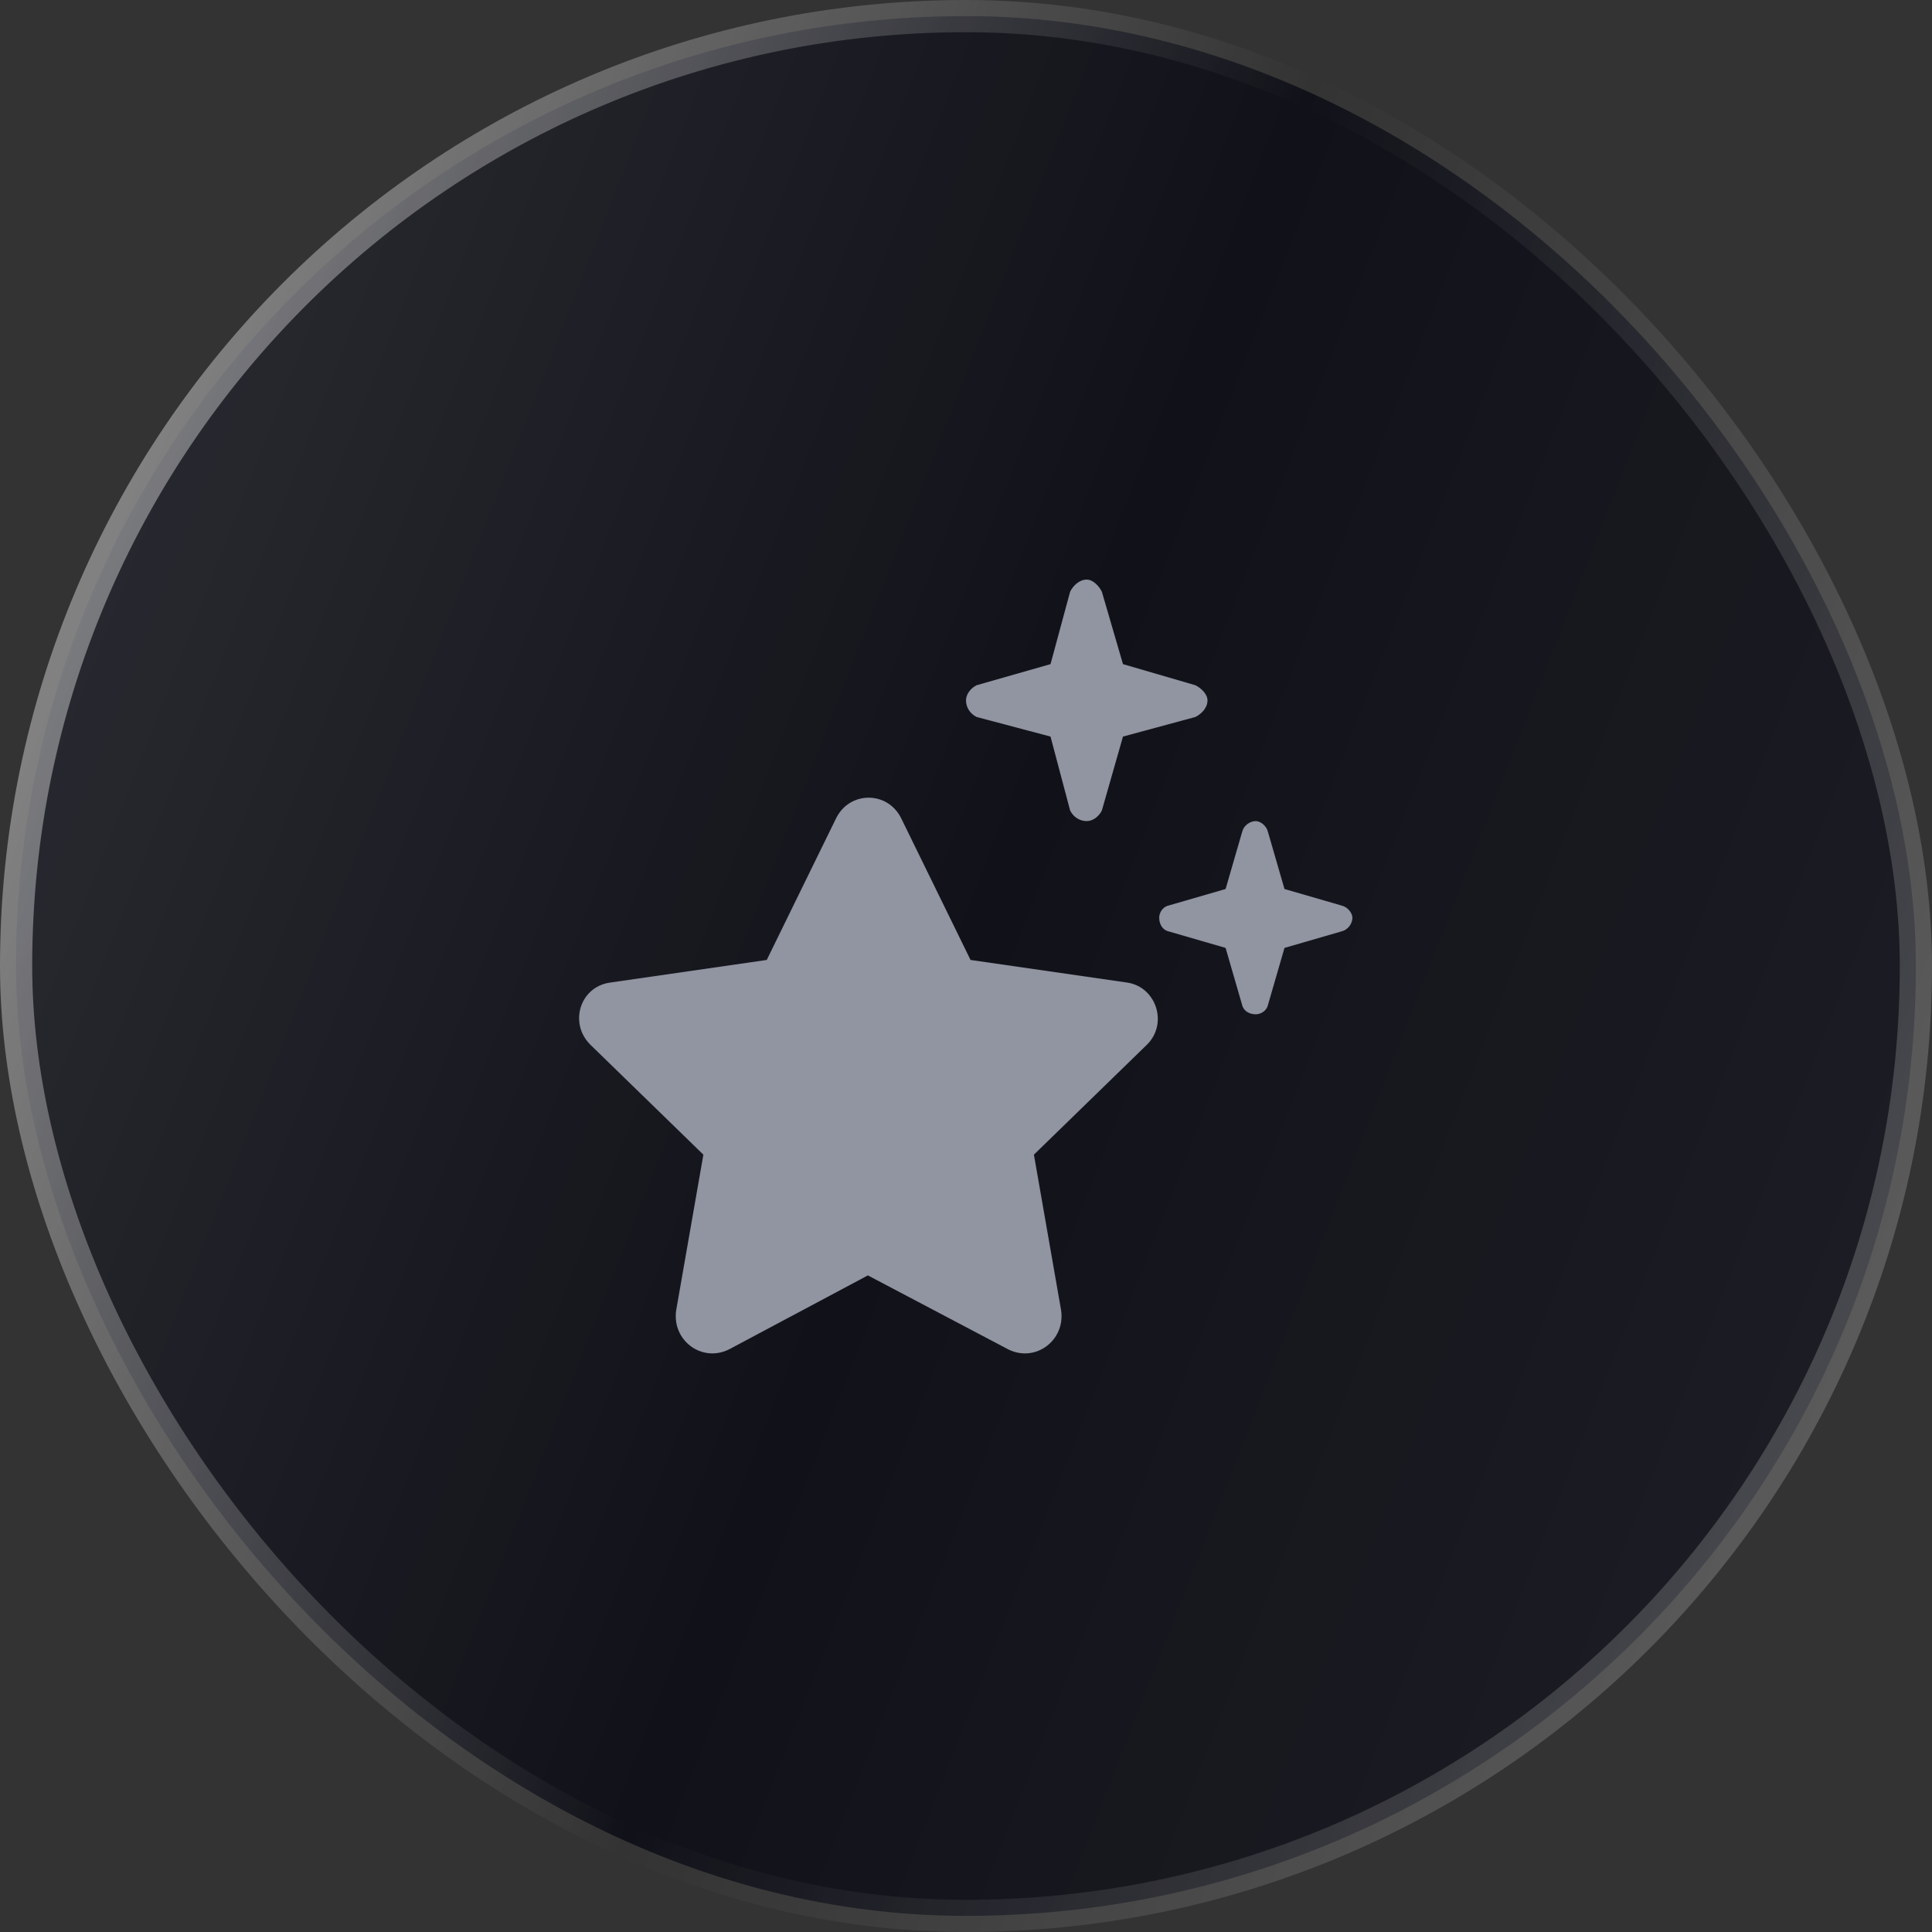
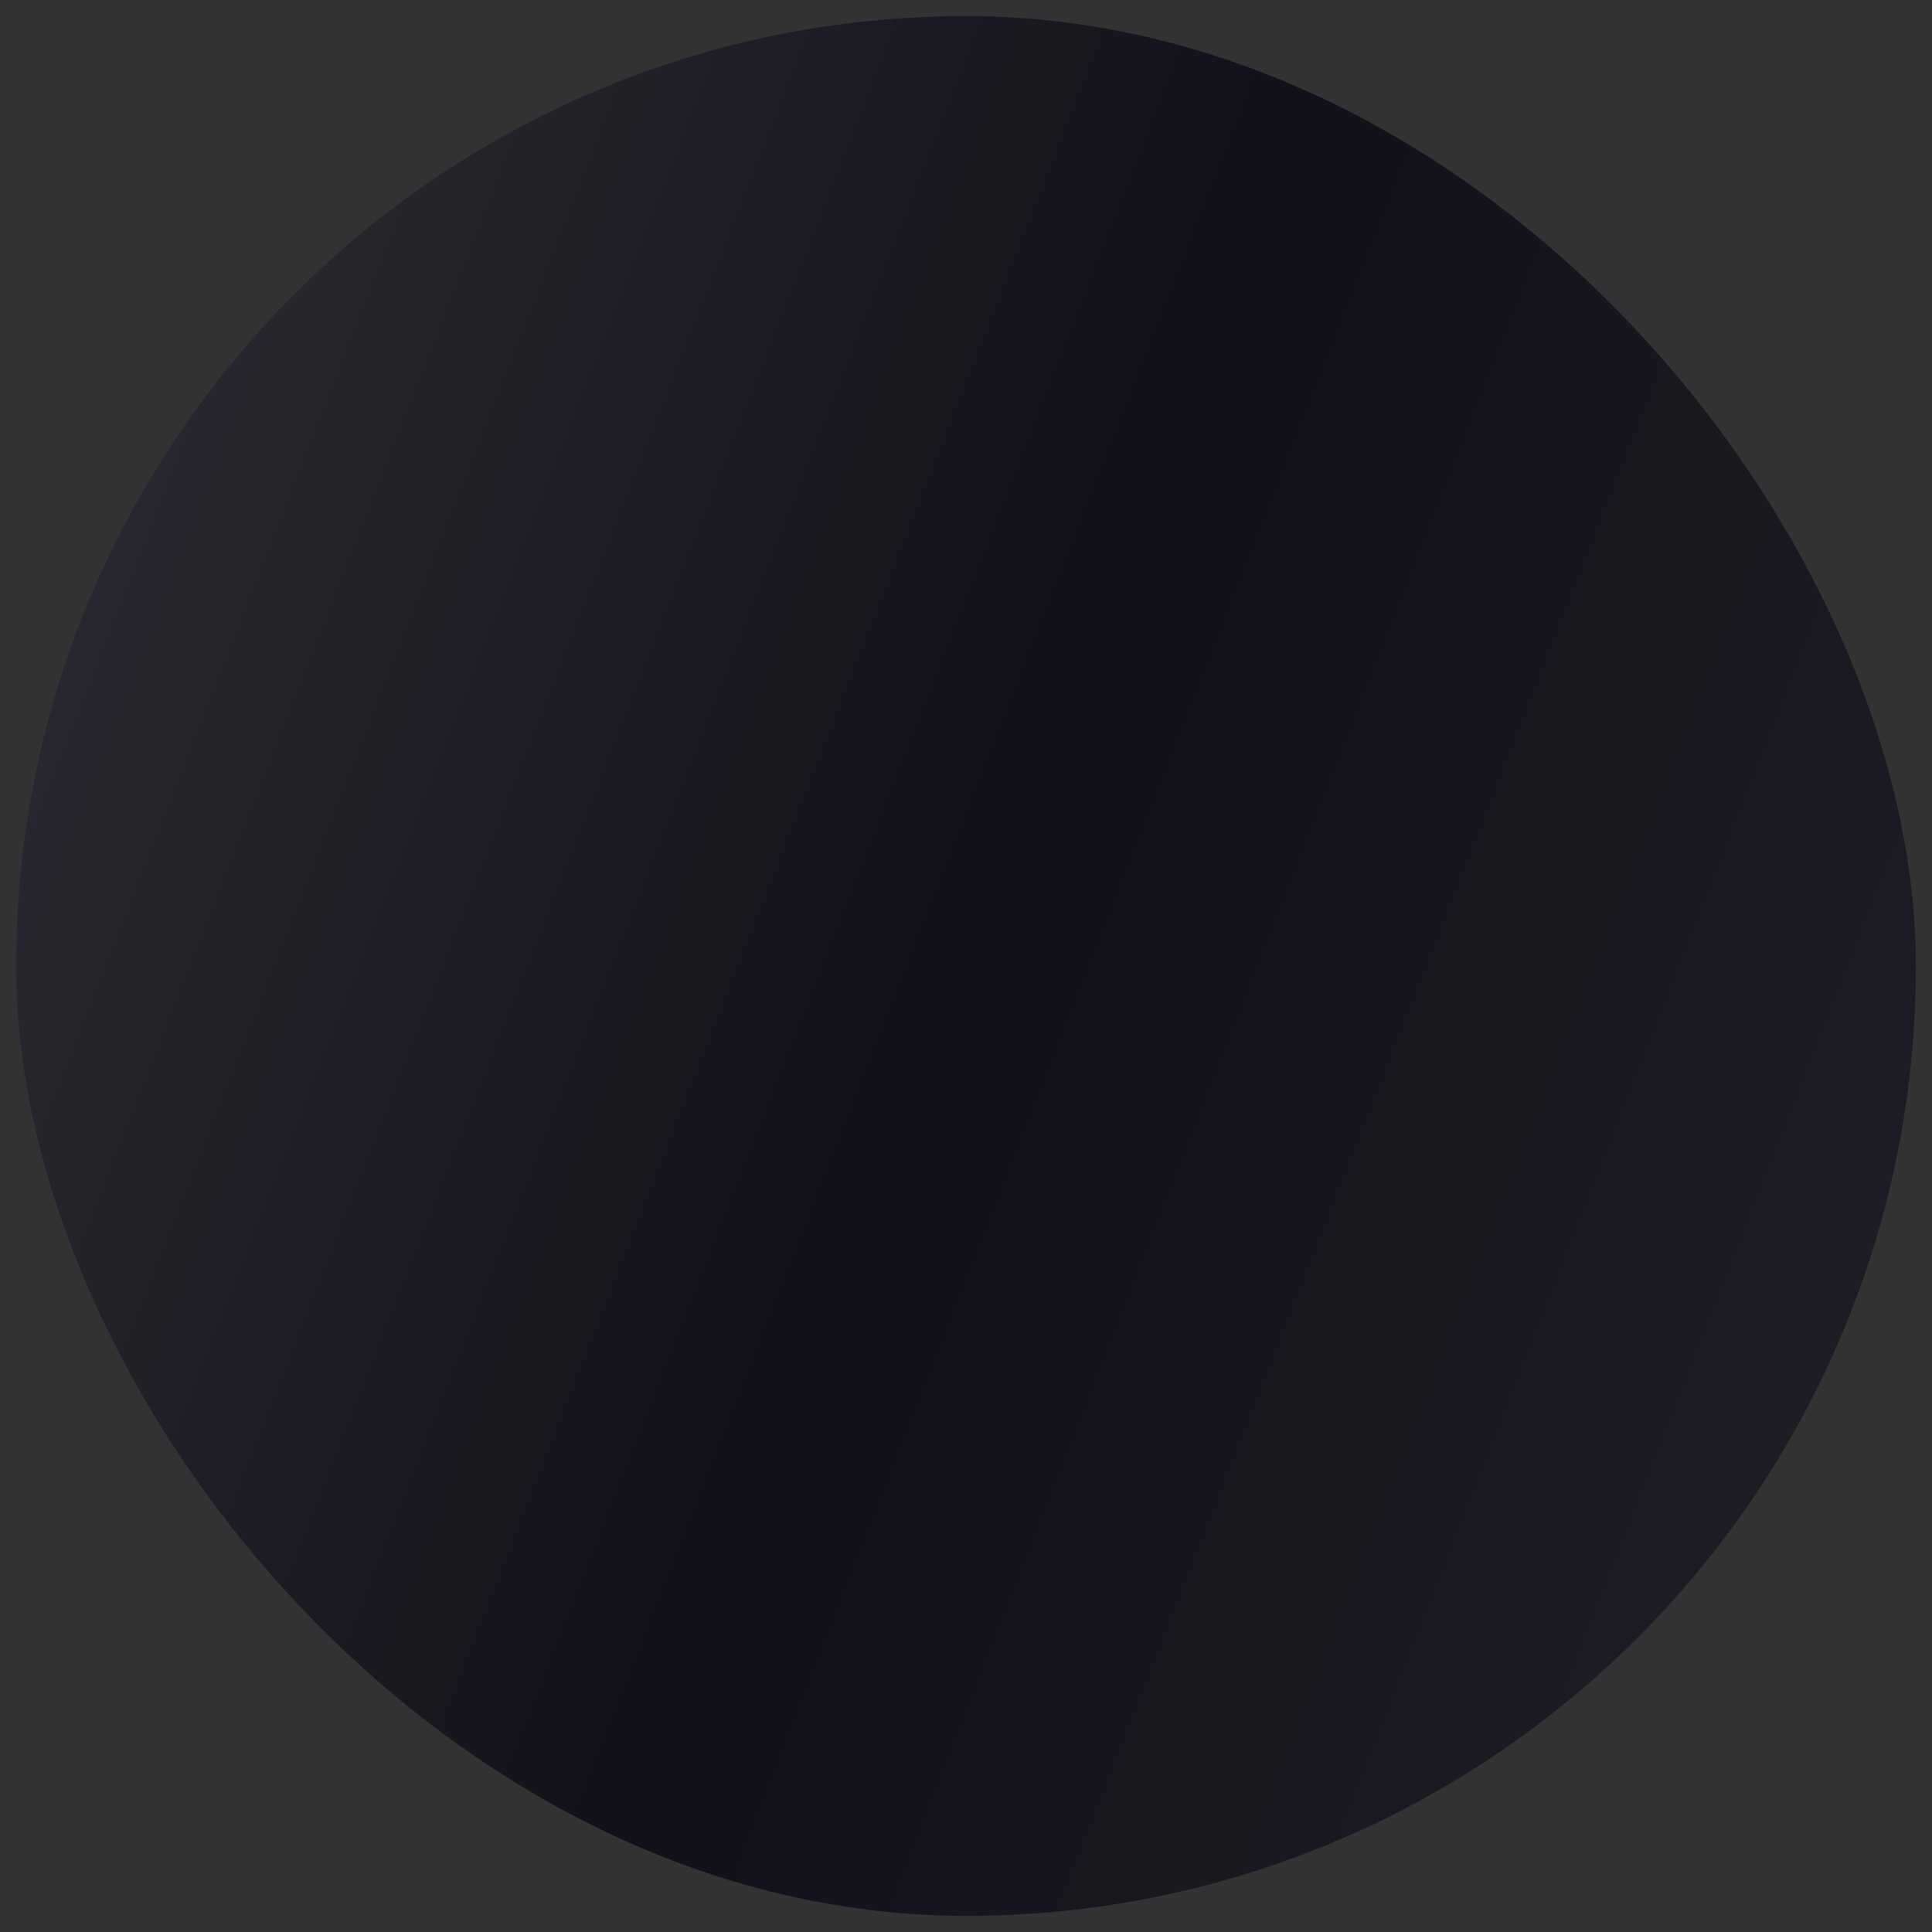
<svg xmlns="http://www.w3.org/2000/svg" width="60" height="60" viewBox="0 0 60 60" fill="none">
  <rect x="0" y="0" width="60" height="60" fill="#333333" stroke="none" />
  <rect x="0.5" y="0.5" width="59" height="59" rx="29.5" fill="#111219" />
  <rect x="0.5" y="0.5" width="59" height="59" rx="29.5" fill="url(#paint0_linear_93_2962)" fill-opacity="0.25" />
-   <rect x="0.5" y="0.5" width="59" height="59" rx="29.5" stroke="url(#paint1_linear_93_2962)" />
-   <path d="M33.234 25.172L32.625 22.875L30.328 22.266C30.141 22.172 30 21.984 30 21.75C30 21.562 30.141 21.375 30.328 21.281L32.625 20.625L33.234 18.375C33.328 18.188 33.516 18 33.75 18C33.938 18 34.125 18.188 34.219 18.375L34.875 20.625L37.125 21.281C37.312 21.375 37.5 21.562 37.5 21.75C37.5 21.984 37.312 22.172 37.125 22.266L34.875 22.875L34.219 25.172C34.125 25.359 33.938 25.5 33.75 25.5C33.516 25.5 33.328 25.359 33.234 25.172ZM27.984 25.406L30.141 29.812L35.016 30.516C35.906 30.656 36.281 31.781 35.625 32.438L32.109 35.859L32.953 40.688C33.094 41.625 32.156 42.328 31.312 41.906L26.953 39.609L22.641 41.906C21.797 42.328 20.859 41.625 21 40.688L21.844 35.859L18.328 32.438C17.672 31.781 18 30.656 18.938 30.516L23.812 29.812L25.969 25.406C26.391 24.562 27.562 24.562 27.984 25.406ZM38.062 29.438L36.281 28.922C36.094 28.875 36 28.688 36 28.5C36 28.359 36.094 28.172 36.281 28.125L38.062 27.609L38.578 25.828C38.625 25.641 38.812 25.5 39 25.5C39.141 25.5 39.328 25.641 39.375 25.828L39.891 27.609L41.672 28.125C41.859 28.172 42 28.359 42 28.5C42 28.688 41.859 28.875 41.672 28.922L39.891 29.438L39.375 31.219C39.328 31.406 39.141 31.5 39 31.5C38.812 31.5 38.625 31.406 38.578 31.219L38.062 29.438Z" fill="#9194A1" />
  <defs>
    <linearGradient id="paint0_linear_93_2962" x1="0" y1="0" x2="72.393" y2="28.317" gradientUnits="userSpaceOnUse">
      <stop stop-color="white" stop-opacity="0.5" />
      <stop offset="0.5" stop-color="white" stop-opacity="0" />
      <stop offset="1" stop-color="white" stop-opacity="0.25" />
    </linearGradient>
    <linearGradient id="paint1_linear_93_2962" x1="0" y1="0" x2="72.393" y2="28.317" gradientUnits="userSpaceOnUse">
      <stop stop-color="white" stop-opacity="0.5" />
      <stop offset="0.5" stop-color="white" stop-opacity="0" />
      <stop offset="1" stop-color="white" stop-opacity="0.25" />
    </linearGradient>
  </defs>
</svg>